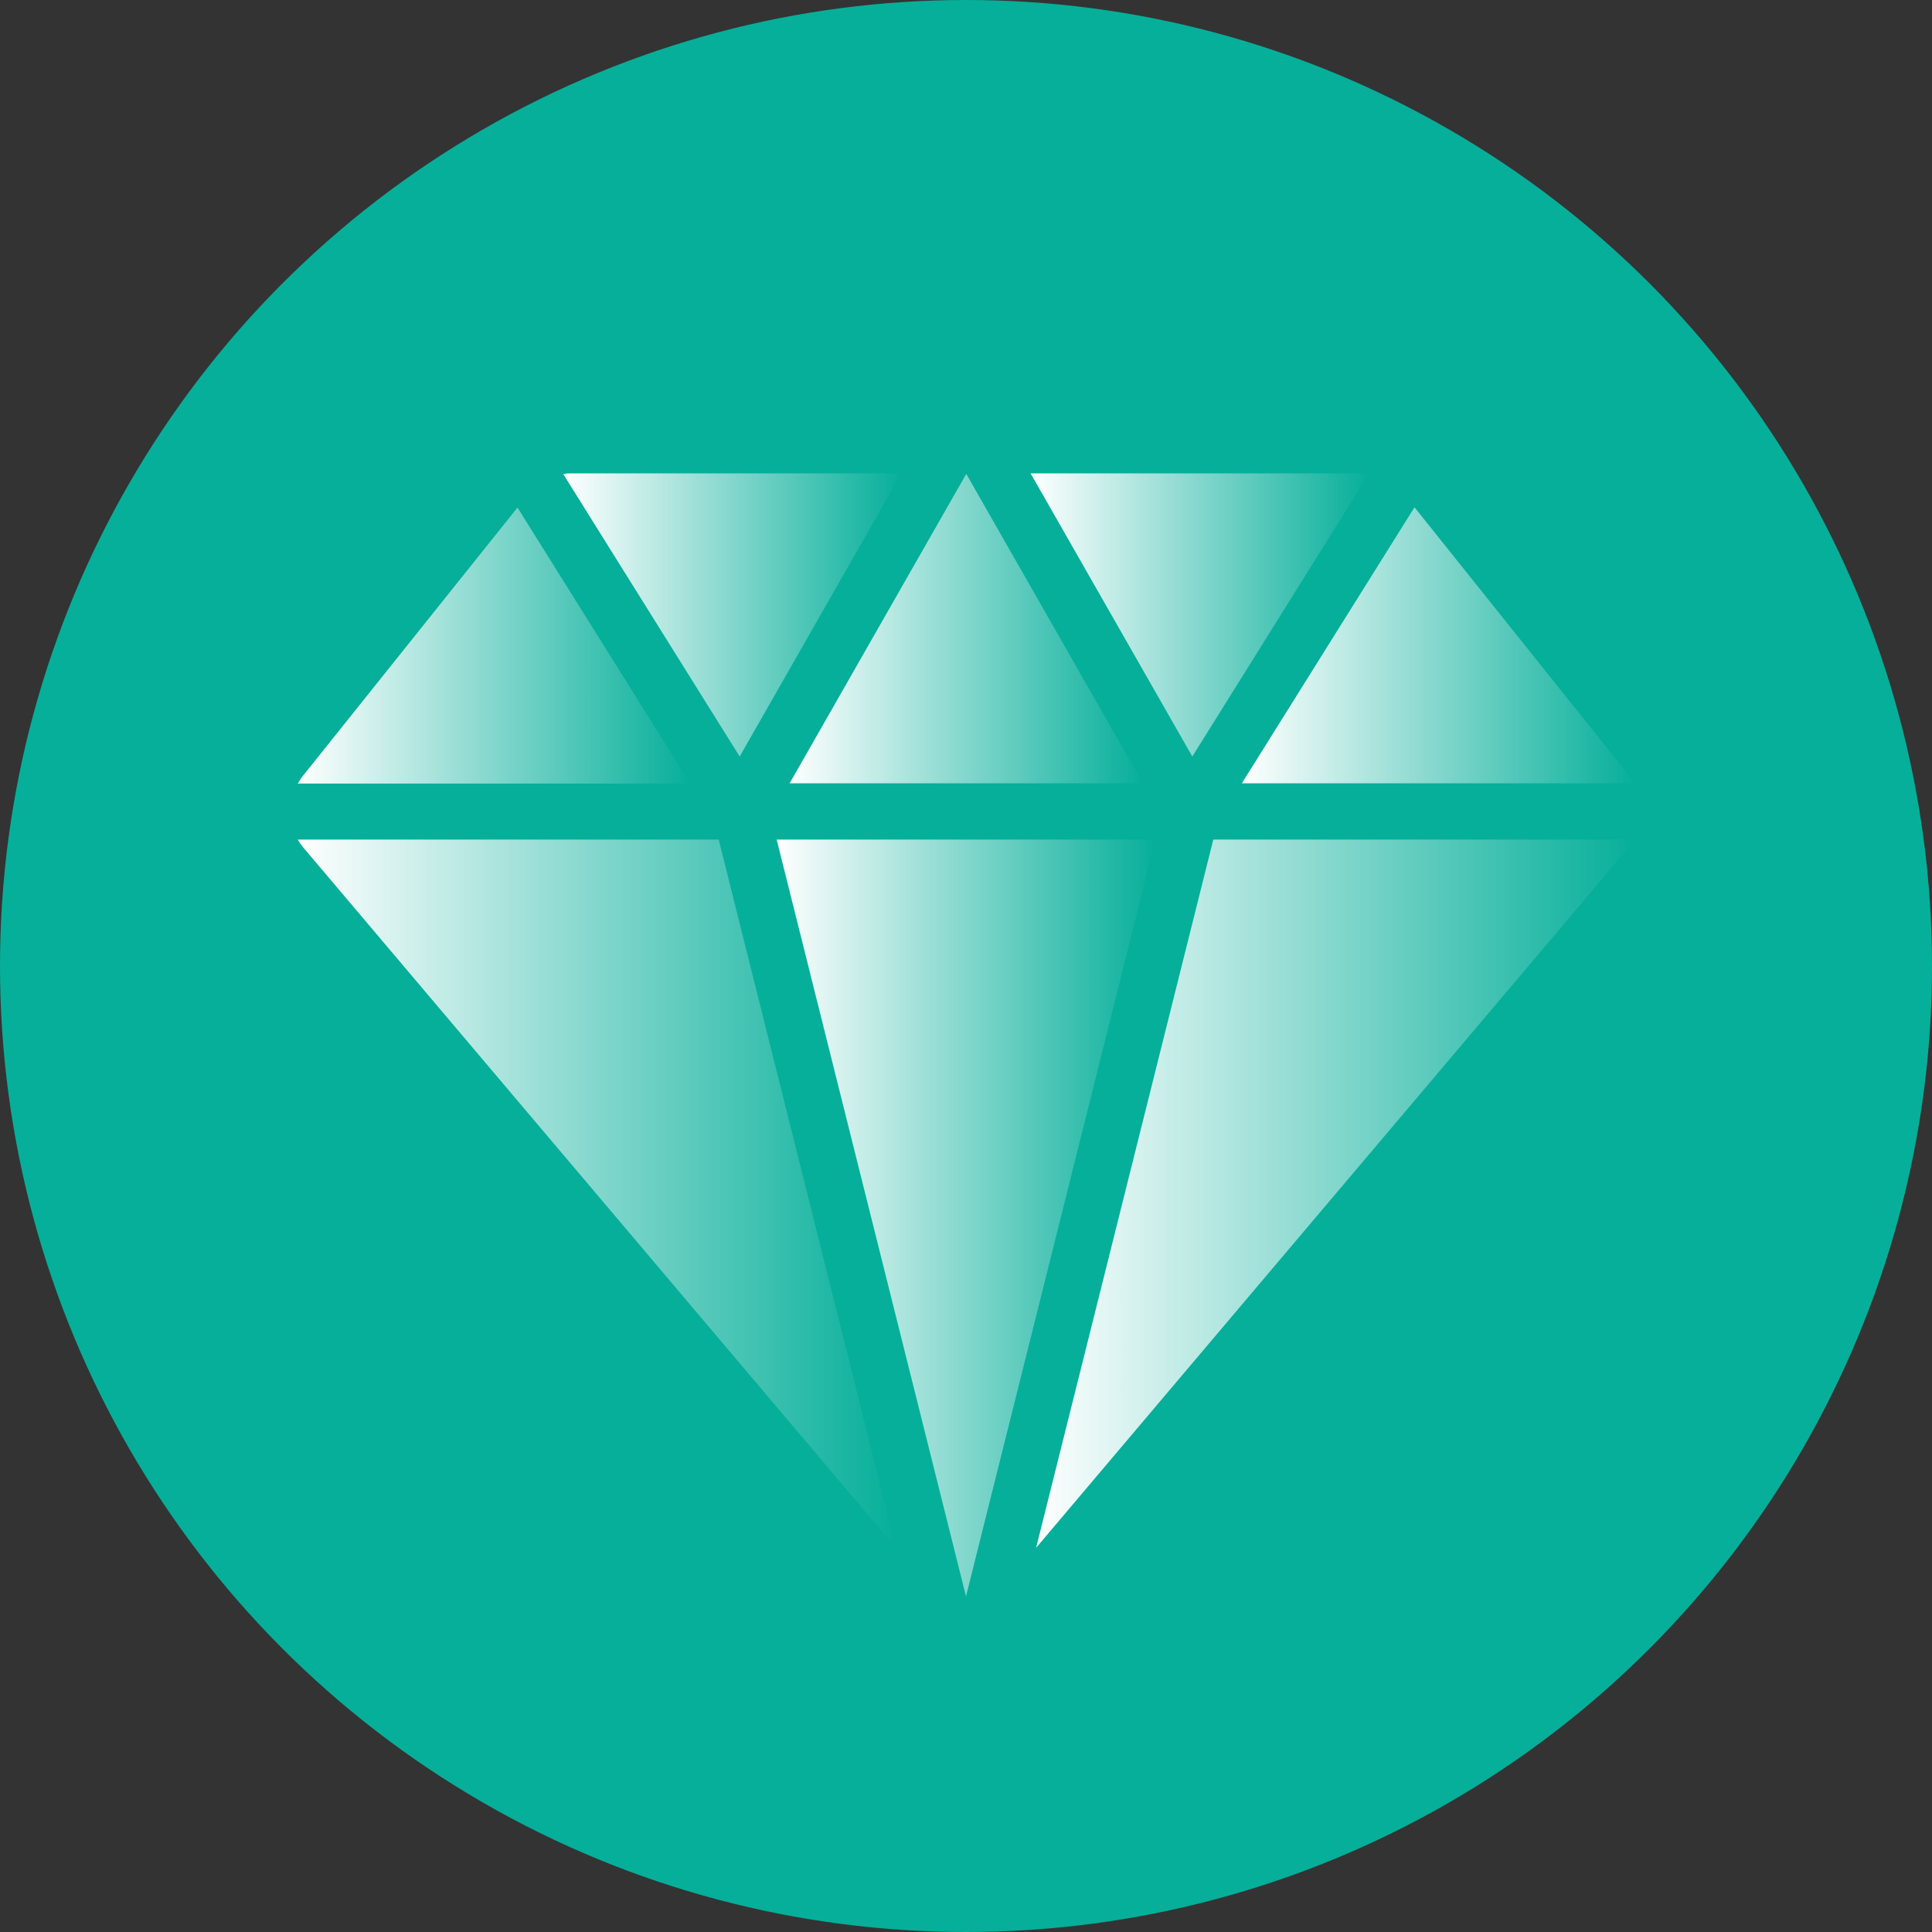
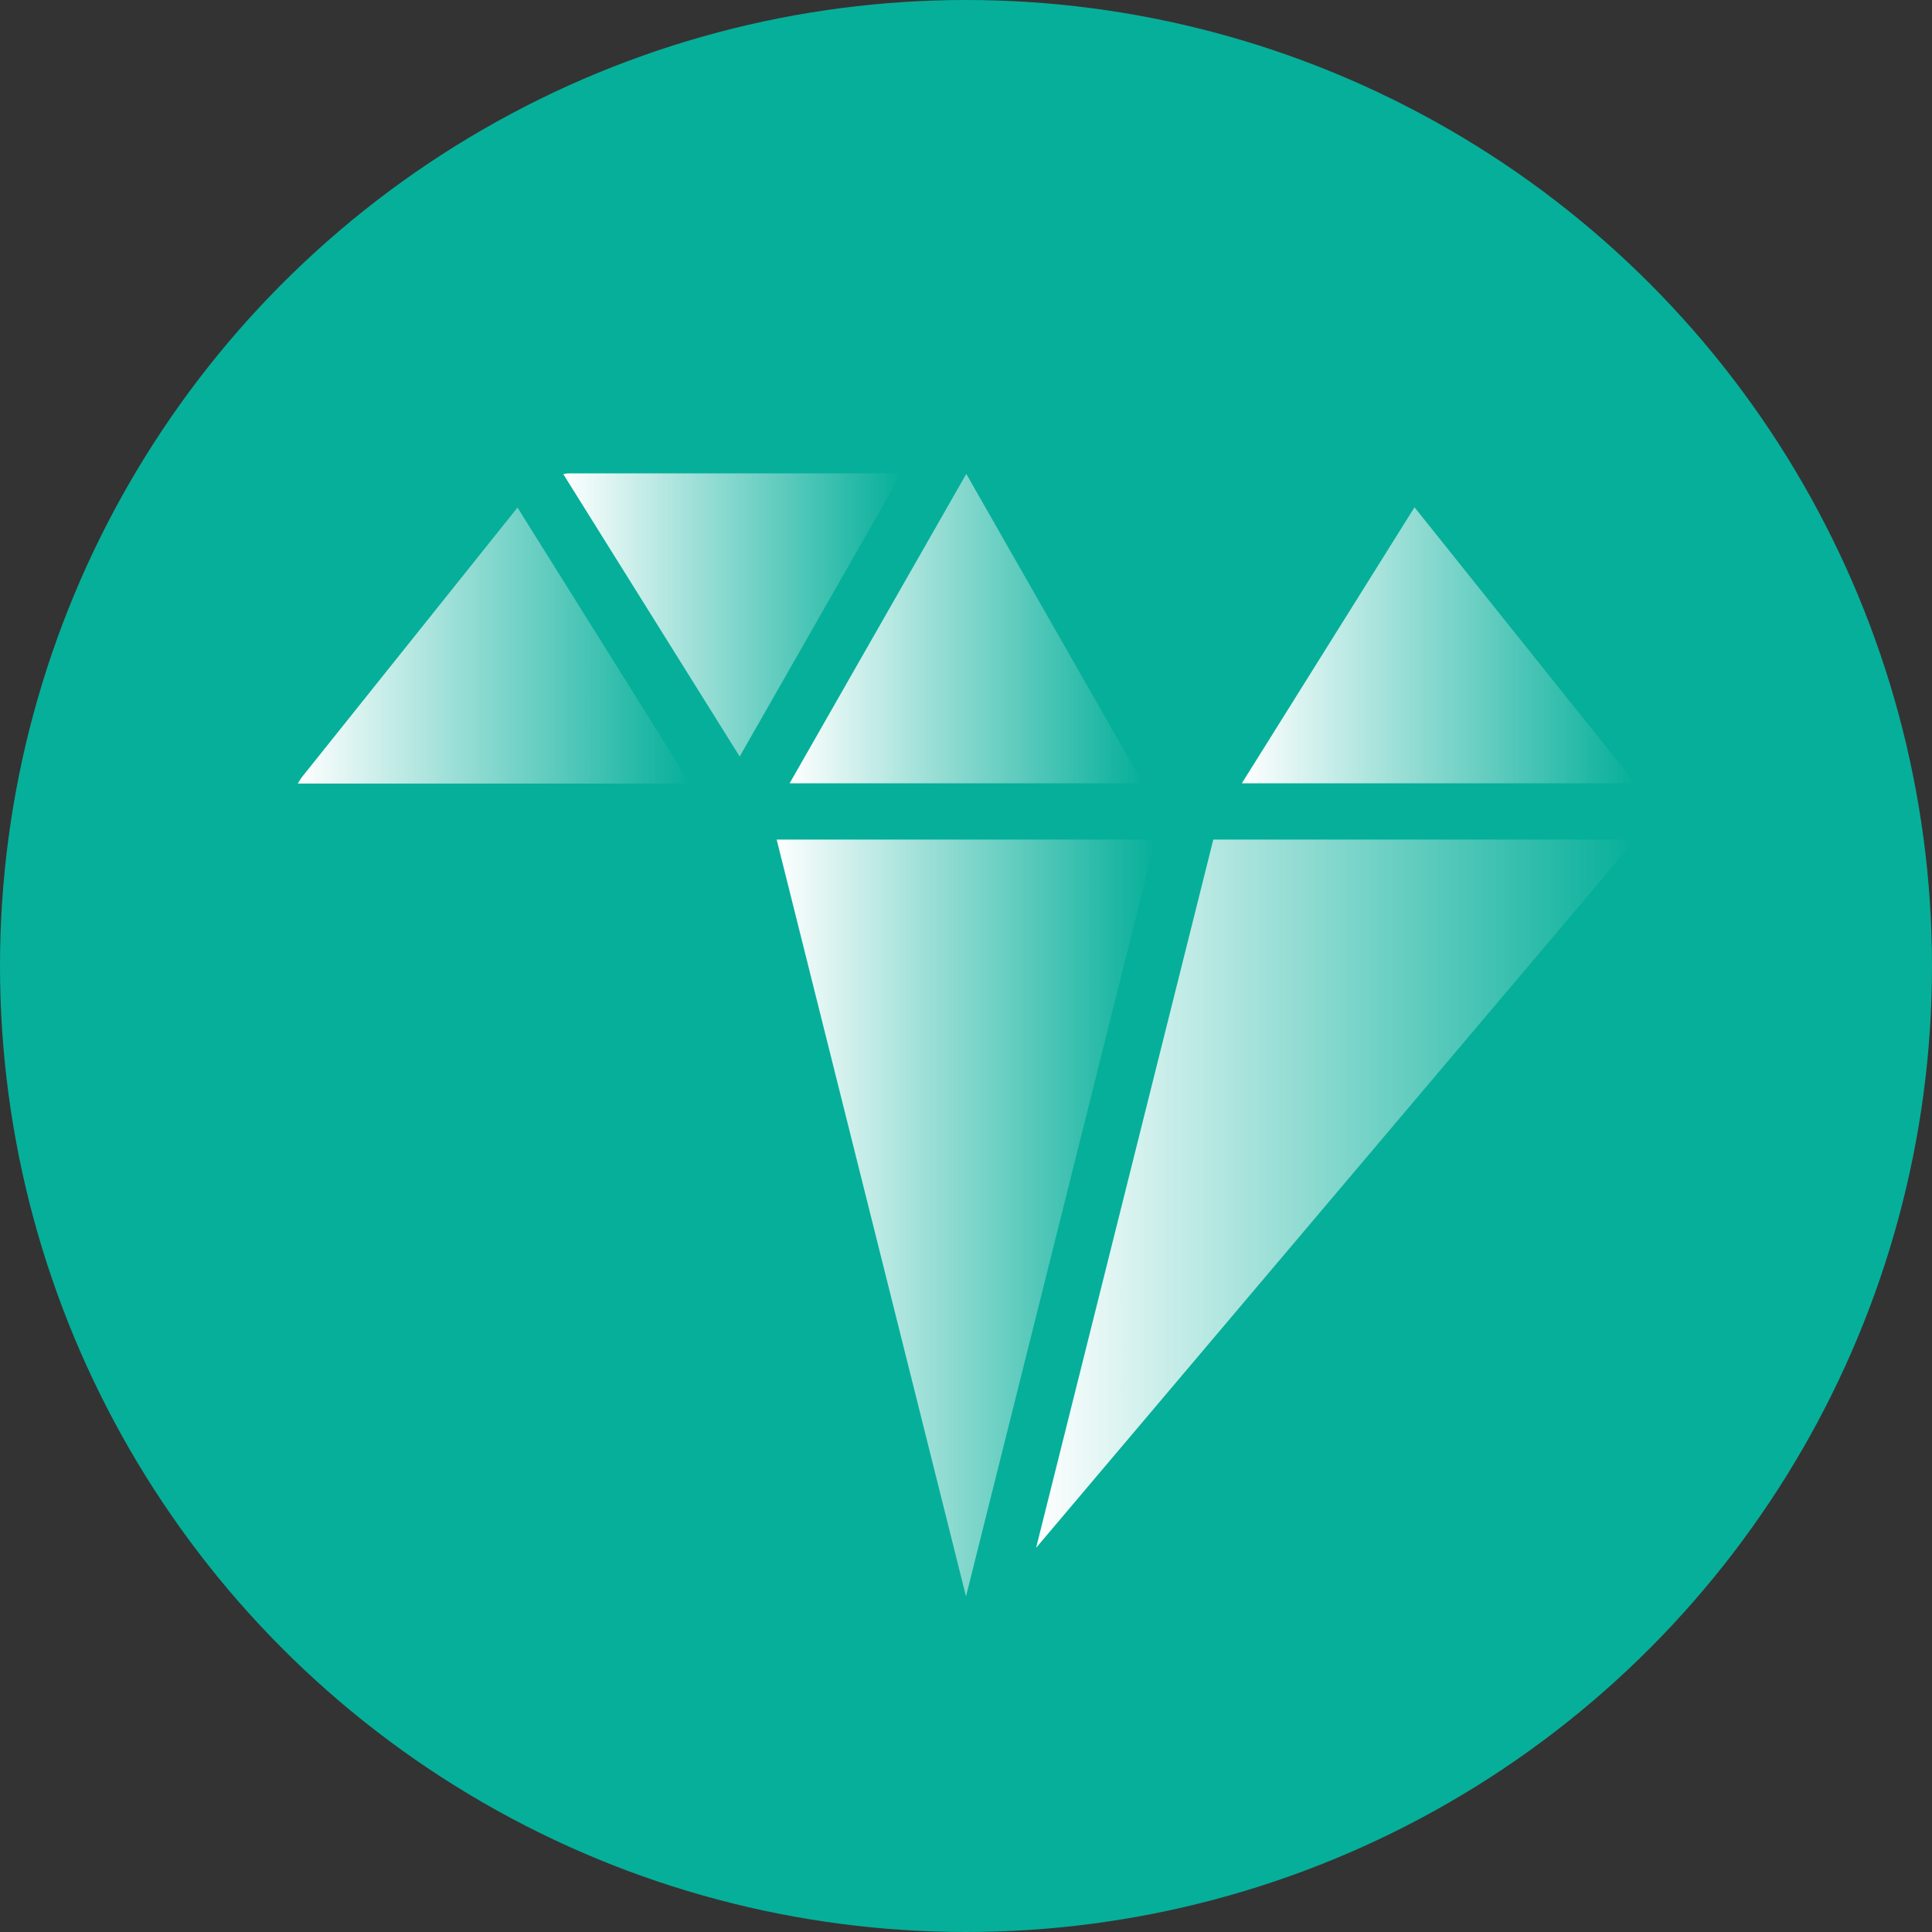
<svg xmlns="http://www.w3.org/2000/svg" xmlns:xlink="http://www.w3.org/1999/xlink" id="_图层_1" width="70" height="70" viewBox="0 0 70 70">
  <rect x="0" y="0" width="70" height="70" fill="#333333" stroke="none" />
  <defs>
    <style>.cls-1{fill:url(#_未命名的渐变_4-2);}.cls-2{fill:url(#_未命名的渐变_4-8);}.cls-3{fill:url(#_未命名的渐变_4-5);}.cls-4{fill:url(#_未命名的渐变_4);}.cls-5{fill:url(#_未命名的渐变_4-4);}.cls-6{fill:url(#_未命名的渐变_4-3);}.cls-7{fill:url(#_未命名的渐变_4-6);}.cls-8{fill:#06af9a;}.cls-9{fill:url(#_未命名的渐变_4-7);}</style>
    <linearGradient id="_未命名的渐变_4" x1="28.6" y1="22.78" x2="41.4" y2="22.78" gradientUnits="userSpaceOnUse">
      <stop offset="0" stop-color="#fff" />
      <stop offset="1" stop-color="#fff" stop-opacity="0" />
    </linearGradient>
    <linearGradient id="_未命名的渐变_4-2" x1="45" y1="23.39" x2="59.21" y2="23.39" xlink:href="#_未命名的渐变_4" />
    <linearGradient id="_未命名的渐变_4-3" x1="37.34" y1="22.29" x2="49.59" y2="22.29" xlink:href="#_未命名的渐变_4" />
    <linearGradient id="_未命名的渐变_4-4" x1="28.14" y1="44.13" x2="41.86" y2="44.13" xlink:href="#_未命名的渐变_4" />
    <linearGradient id="_未命名的渐变_4-5" x1="37.54" y1="43.25" x2="59.21" y2="43.25" xlink:href="#_未命名的渐变_4" />
    <linearGradient id="_未命名的渐变_4-6" x1="10.79" y1="43.25" x2="32.46" y2="43.25" xlink:href="#_未命名的渐变_4" />
    <linearGradient id="_未命名的渐变_4-7" x1="20.41" y1="22.29" x2="32.66" y2="22.29" xlink:href="#_未命名的渐变_4" />
    <linearGradient id="_未命名的渐变_4-8" x1="10.79" y1="23.39" x2="25" y2="23.39" xlink:href="#_未命名的渐变_4" />
  </defs>
  <circle class="cls-8" cx="35" cy="35" r="35" />
  <g>
    <path class="cls-4" d="M28.6,28.38h12.81l-6.4-11.21-6.4,11.21Z" />
    <path class="cls-1" d="M45,28.38h14.21c-.05-.09-.11-.17-.17-.26l-7.79-9.74-6.25,9.99Z" />
-     <path class="cls-6" d="M43.2,27.41l6.39-10.23c-.1-.02-.21-.03-.31-.03h-11.94l5.86,10.26Z" />
    <path class="cls-5" d="M28.14,30.42l6.86,27.42,6.86-27.42h-13.71Z" />
    <path class="cls-3" d="M43.96,30.42l-6.42,25.66,21.46-25.36c.08-.09,.15-.19,.21-.3h-15.25Z" />
-     <path class="cls-7" d="M26.04,30.42H10.79c.06,.11,.13,.2,.21,.3l21.46,25.36-6.42-25.66Z" />
    <path class="cls-9" d="M26.8,27.41l5.86-10.26h-11.94c-.1,0-.21,0-.31,.03l6.39,10.23Z" />
    <path class="cls-2" d="M25,28.38l-6.25-9.99-7.79,9.74c-.06,.08-.12,.17-.17,.26h14.21Z" />
  </g>
</svg>